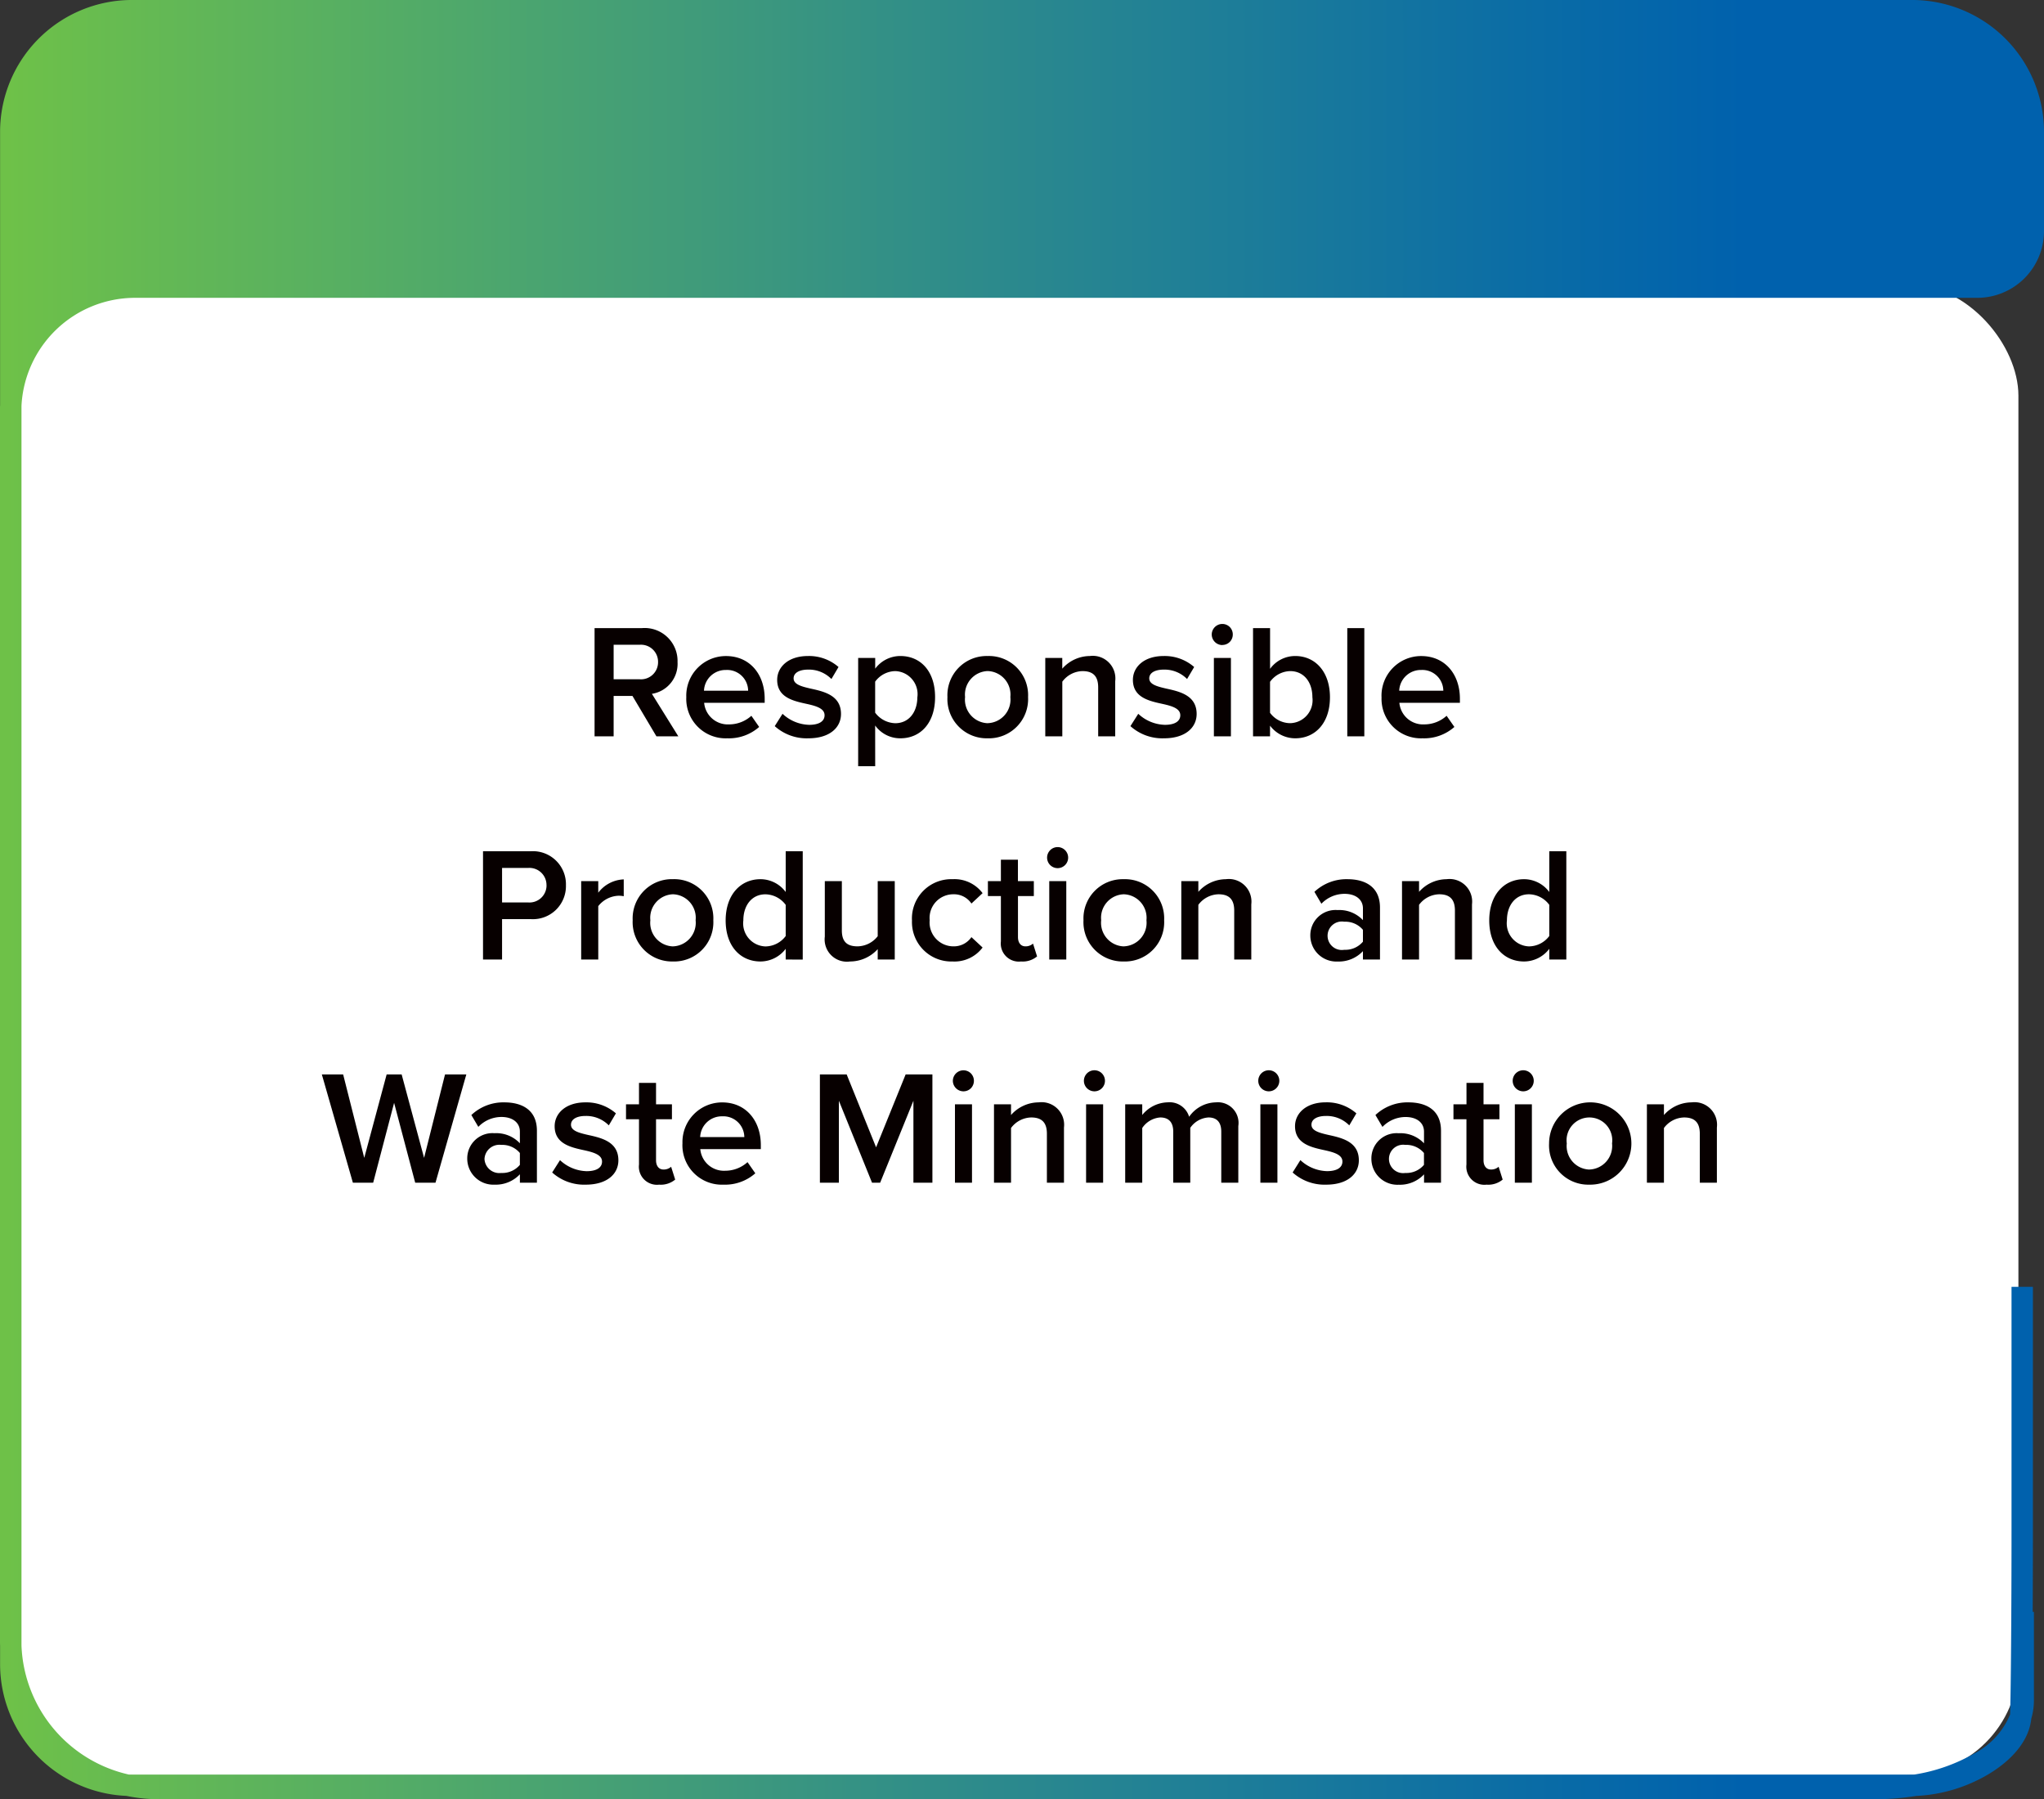
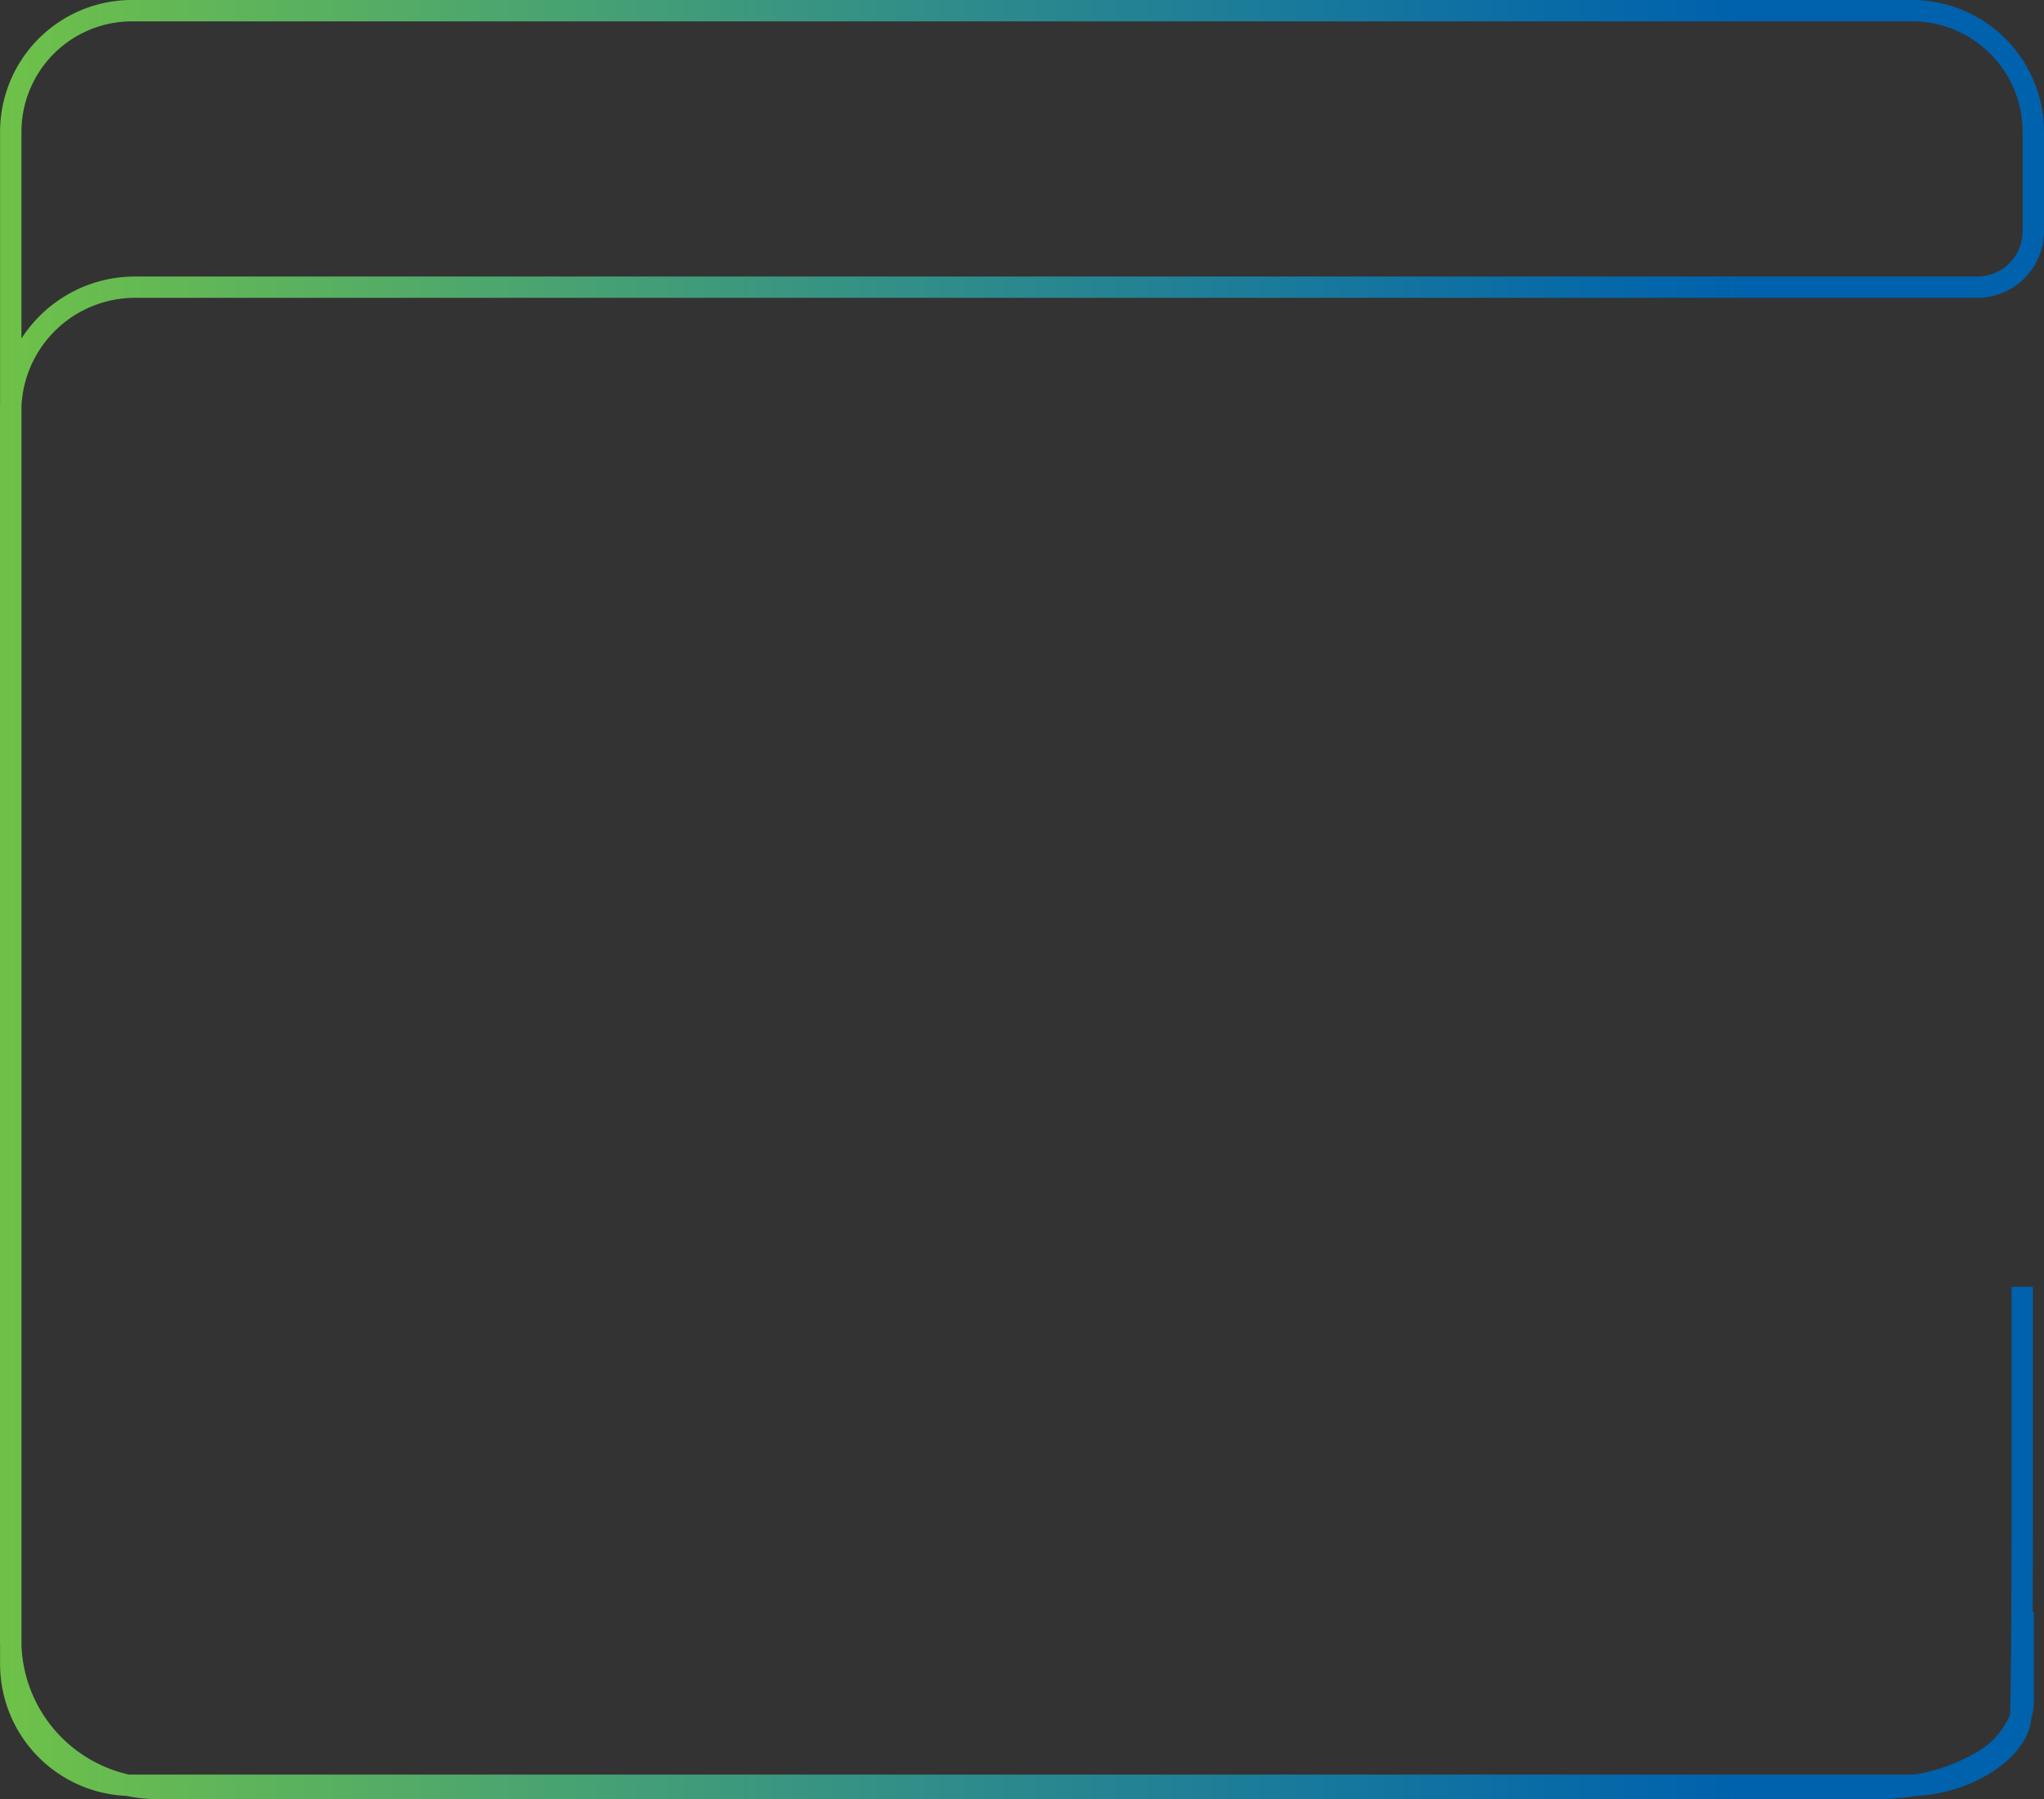
<svg xmlns="http://www.w3.org/2000/svg" width="201.523" height="177.363" viewBox="0 0 201.523 177.363">
  <rect x="0" y="0" width="201.523" height="177.363" fill="#333333" stroke="none" />
  <defs>
    <clipPath id="clip-path">
      <path id="Path_12474" data-name="Path 12474" d="M12.52-95.84A11.938,11.938,0,0,0,.583-83.9h0v26.978a12.262,12.262,0,0,1,12.186-11.66h181.7A5.521,5.521,0,0,0,199.99-74.1h0v-9.8A11.938,11.938,0,0,0,188.052-95.84ZM.572-56.632V64.819c0,.182,0,.362.011.543h0V-56.926c-.006.1-.007.195-.011.294M198.9,53.969c0,8.063-.064,16.233-.143,18.238h0l-.006.1h0a5.411,5.411,0,0,0,.245-1.6h0V62l-.1-32.041ZM.583,67.154A11.94,11.94,0,0,0,12.1,79.091h0A14.6,14.6,0,0,1,.583,65.362h0ZM188.327,79.1c4.722-.118,10.175-3.252,10.42-6.783h0c-1.019,3.271-5.109,5.9-10.42,6.783m-173.152.32H184.392a24.053,24.053,0,0,0,3.935-.32H12.52c-.14,0-.28,0-.418-.007h0a14.69,14.69,0,0,0,3.072.324" transform="translate(-0.572 95.84)" fill="none" />
    </clipPath>
    <linearGradient id="linear-gradient" y1="0.998" x2="0.851" y2="0.998" gradientUnits="objectBoundingBox">
      <stop offset="0" stop-color="#6fc247" />
      <stop offset="0.1" stop-color="#63b855" />
      <stop offset="0.2" stop-color="#57af62" />
      <stop offset="0.3" stop-color="#4ba56f" />
      <stop offset="0.4" stop-color="#409b7a" />
      <stop offset="0.5" stop-color="#349185" />
      <stop offset="0.6" stop-color="#29878f" />
      <stop offset="0.7" stop-color="#1e7e98" />
      <stop offset="0.8" stop-color="#1374a0" />
      <stop offset="0.9" stop-color="#086aa7" />
      <stop offset="1" stop-color="#0061ad" />
    </linearGradient>
    <clipPath id="clip-path-2">
      <path id="Path_12476" data-name="Path 12476" d="M0,80.951H201.523V-96.412H0Z" transform="translate(0 96.412)" fill="none" />
    </clipPath>
  </defs>
  <g id="Group_36511" data-name="Group 36511" transform="translate(4840 -3139)">
-     <rect id="Rectangle_4296" data-name="Rectangle 4296" width="197" height="147" rx="11" transform="translate(-4838 3167)" fill="#fff" />
-     <path id="Path_12974" data-name="Path 12974" d="M-34.12,0l-2.608-4.192A2.993,2.993,0,0,0-34.2-7.328a3.24,3.24,0,0,0-1-2.452,3.24,3.24,0,0,0-2.492-.892h-4.688V0H-40.5V-3.984h1.856L-36.28,0Zm-2-7.328a1.683,1.683,0,0,1-.535,1.254,1.683,1.683,0,0,1-1.289.446H-40.5v-3.4h2.56a1.683,1.683,0,0,1,1.284.446,1.683,1.683,0,0,1,.536,1.25Zm2.784,3.456A3.885,3.885,0,0,0-32.208-.948a3.885,3.885,0,0,0,2.92,1.14,4.5,4.5,0,0,0,3.136-1.12l-.768-1.1a3.271,3.271,0,0,1-2.192.848,2.341,2.341,0,0,1-2.464-2.128h5.968v-.4c0-2.432-1.488-4.208-3.808-4.208a3.906,3.906,0,0,0-2.821,1.187,3.906,3.906,0,0,0-1.1,2.857Zm3.92-2.672a2.067,2.067,0,0,1,1.524.558A2.067,2.067,0,0,1-27.24-4.5h-4.352a2.132,2.132,0,0,1,2.176-2.044Zm4.8,5.536A4.7,4.7,0,0,0-21.3.192c2.08,0,3.216-1.04,3.216-2.4,0-1.824-1.648-2.208-2.992-2.5-.912-.208-1.68-.416-1.68-1.008,0-.544.56-.864,1.44-.864a3.117,3.117,0,0,1,2.288.928l.7-1.184A4.418,4.418,0,0,0-21.336-7.92c-1.952,0-3.04,1.088-3.04,2.352,0,1.728,1.584,2.08,2.912,2.368.944.208,1.76.448,1.76,1.12,0,.576-.512.944-1.52.944a3.989,3.989,0,0,1-2.624-1.088Zm9.9-.064A3.034,3.034,0,0,0-12.232.192c2,0,3.424-1.52,3.424-4.064S-10.232-7.92-12.232-7.92a3.084,3.084,0,0,0-2.48,1.248V-7.728h-1.68V2.944h1.68Zm4.16-2.8c0,1.5-.848,2.576-2.176,2.576a2.553,2.553,0,0,1-1.984-1.04V-5.392a2.508,2.508,0,0,1,1.984-1.04,2.27,2.27,0,0,1,1.657.8,2.27,2.27,0,0,1,.523,1.763ZM-3.624.192A3.867,3.867,0,0,0-.74-.966,3.867,3.867,0,0,0,.36-3.872a3.863,3.863,0,0,0-1.105-2.9A3.863,3.863,0,0,0-3.624-7.92,3.869,3.869,0,0,0-6.49-6.761a3.869,3.869,0,0,0-1.1,2.889,3.873,3.873,0,0,0,1.1,2.9A3.873,3.873,0,0,0-3.624.192Zm0-1.488A2.323,2.323,0,0,1-5.3-2.1a2.323,2.323,0,0,1-.551-1.773,2.317,2.317,0,0,1,.555-1.764,2.317,2.317,0,0,1,1.669-.8,2.319,2.319,0,0,1,1.679.791,2.319,2.319,0,0,1,.561,1.769A2.325,2.325,0,0,1-1.942-2.1a2.325,2.325,0,0,1-1.682.8ZM8.952,0V-5.44A2.227,2.227,0,0,0,8.31-7.293,2.227,2.227,0,0,0,6.452-7.92a3.656,3.656,0,0,0-2.72,1.248V-7.728H2.056V0h1.68V-5.392A2.544,2.544,0,0,1,5.72-6.432c.944,0,1.552.4,1.552,1.6V0Zm1.5-1.008a4.7,4.7,0,0,0,3.312,1.2c2.08,0,3.216-1.04,3.216-2.4,0-1.824-1.648-2.208-2.992-2.5-.912-.208-1.68-.416-1.68-1.008,0-.544.56-.864,1.44-.864a3.117,3.117,0,0,1,2.288.928l.7-1.184a4.418,4.418,0,0,0-3-1.084c-1.952,0-3.04,1.088-3.04,2.352,0,1.728,1.584,2.08,2.912,2.368.944.208,1.76.448,1.76,1.12,0,.576-.512.944-1.52.944a3.989,3.989,0,0,1-2.624-1.088Zm9.056-8a1.038,1.038,0,0,0,.736-.3,1.038,1.038,0,0,0,.3-.736,1.038,1.038,0,0,0-.3-.736,1.038,1.038,0,0,0-.736-.3,1.048,1.048,0,0,0-1.04,1.04,1.048,1.048,0,0,0,1.044,1.04ZM20.36,0V-7.728H18.68V0Zm3.856,0V-1.056A3.107,3.107,0,0,0,26.7.192c1.968,0,3.424-1.5,3.424-4.048,0-2.5-1.44-4.064-3.424-4.064a3.056,3.056,0,0,0-2.48,1.264v-4.016H22.54V0Zm0-5.376A2.522,2.522,0,0,1,26.2-6.432c1.344,0,2.192,1.072,2.192,2.576a2.264,2.264,0,0,1-.526,1.766A2.264,2.264,0,0,1,26.2-1.3a2.494,2.494,0,0,1-1.984-1.02ZM33.512,0V-10.672h-1.68V0Zm1.7-3.872A3.885,3.885,0,0,0,36.339-.949,3.885,3.885,0,0,0,39.256.192a4.5,4.5,0,0,0,3.136-1.12l-.768-1.1a3.271,3.271,0,0,1-2.192.848,2.341,2.341,0,0,1-2.464-2.128h5.968v-.4c0-2.432-1.488-4.208-3.808-4.208a3.906,3.906,0,0,0-2.821,1.187,3.906,3.906,0,0,0-1.1,2.857Zm3.92-2.672a2.067,2.067,0,0,1,1.519.561A2.067,2.067,0,0,1,41.3-4.5H36.952a2.132,2.132,0,0,1,2.176-2.044ZM-51.5,22V18.016h2.816a3.264,3.264,0,0,0,2.481-.9,3.264,3.264,0,0,0,1-2.442,3.255,3.255,0,0,0-1-2.447,3.255,3.255,0,0,0-2.487-.9h-4.688V22Zm4.384-7.328a1.683,1.683,0,0,1-.535,1.254,1.683,1.683,0,0,1-1.289.446H-51.5v-3.4h2.56a1.683,1.683,0,0,1,1.284.446,1.683,1.683,0,0,1,.536,1.25Zm5.1,7.328V16.736a2.668,2.668,0,0,1,1.984-1.024,2.476,2.476,0,0,1,.528.048V14.1a3.3,3.3,0,0,0-2.512,1.312v-1.14H-43.7V22Zm7.36.192a3.867,3.867,0,0,0,2.884-1.158,3.867,3.867,0,0,0,1.1-2.906,3.863,3.863,0,0,0-1.105-2.9,3.863,3.863,0,0,0-2.879-1.151,3.869,3.869,0,0,0-2.866,1.159,3.869,3.869,0,0,0-1.1,2.889,3.873,3.873,0,0,0,1.1,2.9,3.873,3.873,0,0,0,2.871,1.166Zm0-1.488a2.323,2.323,0,0,1-1.673-.8,2.323,2.323,0,0,1-.551-1.773,2.317,2.317,0,0,1,.555-1.764,2.317,2.317,0,0,1,1.669-.8,2.319,2.319,0,0,1,1.679.791,2.319,2.319,0,0,1,.561,1.769,2.325,2.325,0,0,1-.558,1.775,2.325,2.325,0,0,1-1.682.8Zm12.8,1.3V11.328h-1.68v4.016a3.1,3.1,0,0,0-2.48-1.264c-2,0-3.44,1.568-3.44,4.064,0,2.544,1.456,4.048,3.44,4.048a3.13,3.13,0,0,0,2.48-1.248V22Zm-1.68-2.32a2.525,2.525,0,0,1-2,1.024,2.27,2.27,0,0,1-1.654-.8,2.27,2.27,0,0,1-.522-1.761c0-1.5.848-2.576,2.176-2.576a2.539,2.539,0,0,1,2,1.04ZM-12.784,22V14.272h-1.68V19.7a2.57,2.57,0,0,1-1.984,1c-.944,0-1.552-.368-1.552-1.568v-4.86h-1.68v5.472a2.193,2.193,0,0,0,.635,1.837,2.193,2.193,0,0,0,1.845.611,3.7,3.7,0,0,0,2.736-1.216V22Zm1.7-3.872a3.882,3.882,0,0,0,1.111,2.907,3.882,3.882,0,0,0,2.889,1.157,3.465,3.465,0,0,0,2.96-1.376l-1.1-1.024A2.1,2.1,0,0,1-7,20.7a2.346,2.346,0,0,1-1.739-.77,2.346,2.346,0,0,1-.6-1.806,2.333,2.333,0,0,1,.6-1.8A2.333,2.333,0,0,1-7,15.568a2.063,2.063,0,0,1,1.776.912l1.1-1.024a3.465,3.465,0,0,0-2.96-1.376,3.878,3.878,0,0,0-2.887,1.149,3.878,3.878,0,0,0-1.117,2.9ZM-.336,22.192a2.216,2.216,0,0,0,1.584-.5l-.4-1.264A1.085,1.085,0,0,1,.1,20.7c-.48,0-.736-.384-.736-.912V15.744H.928V14.272H-.64V12.16H-2.32v2.112H-3.6v1.472h1.28v4.464a1.782,1.782,0,0,0,.509,1.475,1.782,1.782,0,0,0,1.475.509Zm3.616-9.2a1.038,1.038,0,1,0-.736-.3,1.04,1.04,0,0,0,.736.3ZM4.128,22V14.272H2.448V22Zm5.664.192a3.867,3.867,0,0,0,3.984-4.064A3.863,3.863,0,0,0,9.792,14.08a3.869,3.869,0,0,0-3.968,4.048,3.873,3.873,0,0,0,3.968,4.064Zm0-1.488a2.323,2.323,0,0,1-2.224-2.576,2.317,2.317,0,0,1,2.224-2.56,2.319,2.319,0,0,1,2.24,2.56A2.325,2.325,0,0,1,9.792,20.7ZM22.368,22V16.56a2.227,2.227,0,0,0-2.5-2.48,3.656,3.656,0,0,0-2.72,1.248V14.272h-1.68V22h1.68V16.608a2.544,2.544,0,0,1,1.984-1.04c.944,0,1.552.4,1.552,1.6V22Zm12.688,0V16.88c0-2.08-1.5-2.8-3.216-2.8a4.6,4.6,0,0,0-3.248,1.248L29.28,16.5a3.164,3.164,0,0,1,2.288-.976c1.072,0,1.808.544,1.808,1.44v1.152a3.194,3.194,0,0,0-2.5-.992,2.488,2.488,0,0,0-2.688,2.512,2.567,2.567,0,0,0,2.688,2.56,3.262,3.262,0,0,0,2.5-1.024V22Zm-1.68-1.76a2.262,2.262,0,0,1-1.84.8,1.405,1.405,0,1,1,0-2.768,2.262,2.262,0,0,1,1.84.8ZM44.128,22V16.56a2.227,2.227,0,0,0-2.5-2.48,3.656,3.656,0,0,0-2.72,1.248V14.272h-1.68V22h1.68V16.608a2.544,2.544,0,0,1,1.984-1.04c.944,0,1.552.4,1.552,1.6V22Zm9.3,0V11.328h-1.68v4.016a3.1,3.1,0,0,0-2.48-1.264c-2,0-3.44,1.568-3.44,4.064,0,2.544,1.456,4.048,3.44,4.048a3.13,3.13,0,0,0,2.48-1.248V22Zm-1.68-2.32a2.525,2.525,0,0,1-2,1.024,2.27,2.27,0,0,1-2.176-2.56c0-1.5.848-2.576,2.176-2.576a2.539,2.539,0,0,1,2,1.04ZM-58.064,44l3.04-10.672h-2.1l-2.064,8.224L-61.4,33.328H-62.88l-2.208,8.224-2.08-8.224h-2.1L-66.208,44h2l2.064-7.872L-60.064,44Zm10,0V38.88c0-2.08-1.5-2.8-3.216-2.8a4.6,4.6,0,0,0-3.248,1.248l.688,1.168a3.164,3.164,0,0,1,2.288-.976c1.072,0,1.808.544,1.808,1.44v1.152a3.194,3.194,0,0,0-2.5-.992,2.488,2.488,0,0,0-1.9.662,2.488,2.488,0,0,0-.789,1.85,2.567,2.567,0,0,0,.8,1.855,2.567,2.567,0,0,0,1.891.705,3.262,3.262,0,0,0,2.5-1.024V44Zm-1.68-1.76a2.262,2.262,0,0,1-1.84.8,1.465,1.465,0,0,1-1.124-.329,1.465,1.465,0,0,1-.524-1.047,1.467,1.467,0,0,1,.519-1.057,1.467,1.467,0,0,1,1.129-.335,2.262,2.262,0,0,1,1.84.8Zm3.184.752a4.7,4.7,0,0,0,3.312,1.2c2.08,0,3.216-1.04,3.216-2.4,0-1.824-1.648-2.208-2.992-2.5-.912-.208-1.68-.416-1.68-1.008,0-.544.56-.864,1.44-.864a3.117,3.117,0,0,1,2.288.928l.7-1.184a4.418,4.418,0,0,0-3-1.084c-1.952,0-3.04,1.088-3.04,2.352,0,1.728,1.584,2.08,2.912,2.368.944.208,1.76.448,1.76,1.12,0,.576-.512.944-1.52.944a3.989,3.989,0,0,1-2.624-1.088Zm10.544,1.2a2.216,2.216,0,0,0,1.584-.5l-.4-1.264a1.085,1.085,0,0,1-.752.272c-.48,0-.736-.384-.736-.912V37.744h1.568V36.272H-36.32V34.16H-38v2.112h-1.28v1.472H-38v4.464a1.782,1.782,0,0,0,.509,1.475,1.782,1.782,0,0,0,1.475.509Zm2.3-4.064a3.885,3.885,0,0,0,1.128,2.924,3.885,3.885,0,0,0,2.92,1.14,4.5,4.5,0,0,0,3.136-1.12l-.768-1.1a3.271,3.271,0,0,1-2.192.848,2.341,2.341,0,0,1-2.464-2.128h5.968v-.4c0-2.432-1.488-4.208-3.808-4.208a3.906,3.906,0,0,0-2.818,1.189,3.906,3.906,0,0,0-1.1,2.855Zm3.92-2.672a2.067,2.067,0,0,1,1.527.556,2.067,2.067,0,0,1,.653,1.488h-4.352a2.132,2.132,0,0,1,2.176-2.044ZM-9.072,44V33.328h-2.64l-2.912,7.184-2.9-7.184h-2.64V44h1.872V35.92L-15.024,44h.8l3.28-8.08V44Zm3.056-9.008a1.038,1.038,0,0,0,.736-.3,1.038,1.038,0,0,0,.3-.736,1.038,1.038,0,0,0-.3-.736,1.038,1.038,0,0,0-.736-.3,1.048,1.048,0,0,0-1.04,1.04A1.048,1.048,0,0,0-6.016,34.992ZM-5.168,44V36.272h-1.68V44ZM3.9,44V38.56a2.227,2.227,0,0,0-2.5-2.48,3.656,3.656,0,0,0-2.72,1.248V36.272H-3V44h1.68V38.608a2.544,2.544,0,0,1,1.984-1.04c.944,0,1.552.4,1.552,1.6V44Zm3.008-9.008a1.038,1.038,0,1,0-.735-.3,1.04,1.04,0,0,0,.735.3ZM7.76,44V36.272H6.08V44Zm13.328,0V38.416a2.036,2.036,0,0,0-2.224-2.336A3.277,3.277,0,0,0,16.24,37.5a2.013,2.013,0,0,0-2.112-1.424,3.337,3.337,0,0,0-2.512,1.248V36.272H9.936V44h1.68V38.608a2.338,2.338,0,0,1,1.776-1.04c.912,0,1.28.56,1.28,1.392V44h1.68V38.592a2.345,2.345,0,0,1,1.792-1.024c.9,0,1.264.56,1.264,1.392V44ZM24.1,34.992a1.038,1.038,0,1,0-.736-.3,1.04,1.04,0,0,0,.736.3ZM24.944,44V36.272h-1.68V44Zm1.5-1.008a4.7,4.7,0,0,0,3.312,1.2c2.08,0,3.216-1.04,3.216-2.4,0-1.824-1.648-2.208-2.992-2.5-.912-.208-1.68-.416-1.68-1.008,0-.544.56-.864,1.44-.864a3.117,3.117,0,0,1,2.288.928l.7-1.184a4.418,4.418,0,0,0-3.008-1.088c-1.952,0-3.04,1.088-3.04,2.352,0,1.728,1.584,2.08,2.912,2.368.944.208,1.76.448,1.76,1.12,0,.576-.512.944-1.52.944a3.989,3.989,0,0,1-2.624-1.088ZM41.072,44V38.88c0-2.08-1.5-2.8-3.216-2.8a4.6,4.6,0,0,0-3.248,1.248L35.3,38.5a3.164,3.164,0,0,1,2.288-.976c1.072,0,1.808.544,1.808,1.44v1.152a3.194,3.194,0,0,0-2.5-.992,2.488,2.488,0,0,0-2.688,2.512A2.567,2.567,0,0,0,36.9,44.2a3.262,3.262,0,0,0,2.5-1.024V44Zm-1.68-1.76a2.262,2.262,0,0,1-1.84.8,1.4,1.4,0,1,1,0-2.768,2.262,2.262,0,0,1,1.84.8Zm6.176,1.952a2.216,2.216,0,0,0,1.584-.5l-.4-1.264A1.085,1.085,0,0,1,46,42.7c-.48,0-.736-.384-.736-.912V37.744h1.568V36.272H45.264V34.16h-1.68v2.112H42.3v1.472h1.28v4.464a1.782,1.782,0,0,0,1.988,1.984Zm3.616-9.2a1.038,1.038,0,1,0-.736-.3,1.04,1.04,0,0,0,.736.3ZM50.032,44V36.272h-1.68V44Zm5.664.192a4.057,4.057,0,1,0-3.968-4.064A3.867,3.867,0,0,0,55.7,44.192Zm0-1.488a2.323,2.323,0,0,1-2.224-2.576,2.253,2.253,0,1,1,4.464,0A2.325,2.325,0,0,1,55.7,42.7ZM68.272,44V38.56a2.227,2.227,0,0,0-2.5-2.48,3.656,3.656,0,0,0-2.72,1.248V36.272h-1.68V44h1.68V38.608a2.544,2.544,0,0,1,1.984-1.04c.944,0,1.552.4,1.552,1.6V44Z" transform="translate(-4739 3211.588)" fill="#070000" />
    <g id="Group_4180" data-name="Group 4180" transform="translate(-4840 3235.412)">
      <g id="Group_4177" data-name="Group 4177" transform="translate(1.052 -95.36)" clip-path="url(#clip-path)">
        <g id="Group_4176" data-name="Group 4176" transform="translate(-1.052 -1.052)">
-           <path id="Path_12473" data-name="Path 12473" d="M0-96.236H201.518V81.127H0Z" transform="translate(0.005 96.236)" fill="url(#linear-gradient)" />
-         </g>
+           </g>
      </g>
      <g id="Group_4179" data-name="Group 4179" transform="translate(0 -96.412)" clip-path="url(#clip-path-2)">
        <g id="Group_4178" data-name="Group 4178" transform="translate(0 -0.001)">
          <path id="Path_12475" data-name="Path 12475" d="M76.441,90.988H-92.776a15.672,15.672,0,0,1-3.195-.327,13.01,13.01,0,0,1-12.451-12.985v-1.8q-.009-.269-.009-.54V-46.135c0-.093,0-.186.009-.279V-73.385A13,13,0,0,1-95.431-86.373H80.1A13,13,0,0,1,93.093-73.385v9.8a6.58,6.58,0,0,1-6.572,6.572h-181.7a11.217,11.217,0,0,0-11.133,10.642V75.841a13.571,13.571,0,0,0,10.6,12.72H80.293a17.3,17.3,0,0,0,5.931-2.082,7.621,7.621,0,0,0,3.524-3.839c.079-2.089.143-10.2.143-18.154V40.48H92V64.489c0,2.742-.008,5.5-.021,8.034H92.1v8.709a6.447,6.447,0,0,1-.261,1.816c-.2,1.977-1.631,3.88-4.073,5.388a15.358,15.358,0,0,1-7.273,2.23,25.163,25.163,0,0,1-4.052.322ZM-95.431-84.267a10.9,10.9,0,0,0-10.884,10.882V-53a13.3,13.3,0,0,1,11.133-6.113h181.7a4.471,4.471,0,0,0,4.466-4.466v-9.8A10.9,10.9,0,0,0,80.1-84.267Z" transform="translate(108.43 86.373)" stroke="rgba(0,0,0,0)" stroke-width="1" fill="url(#linear-gradient)" />
        </g>
      </g>
    </g>
  </g>
</svg>